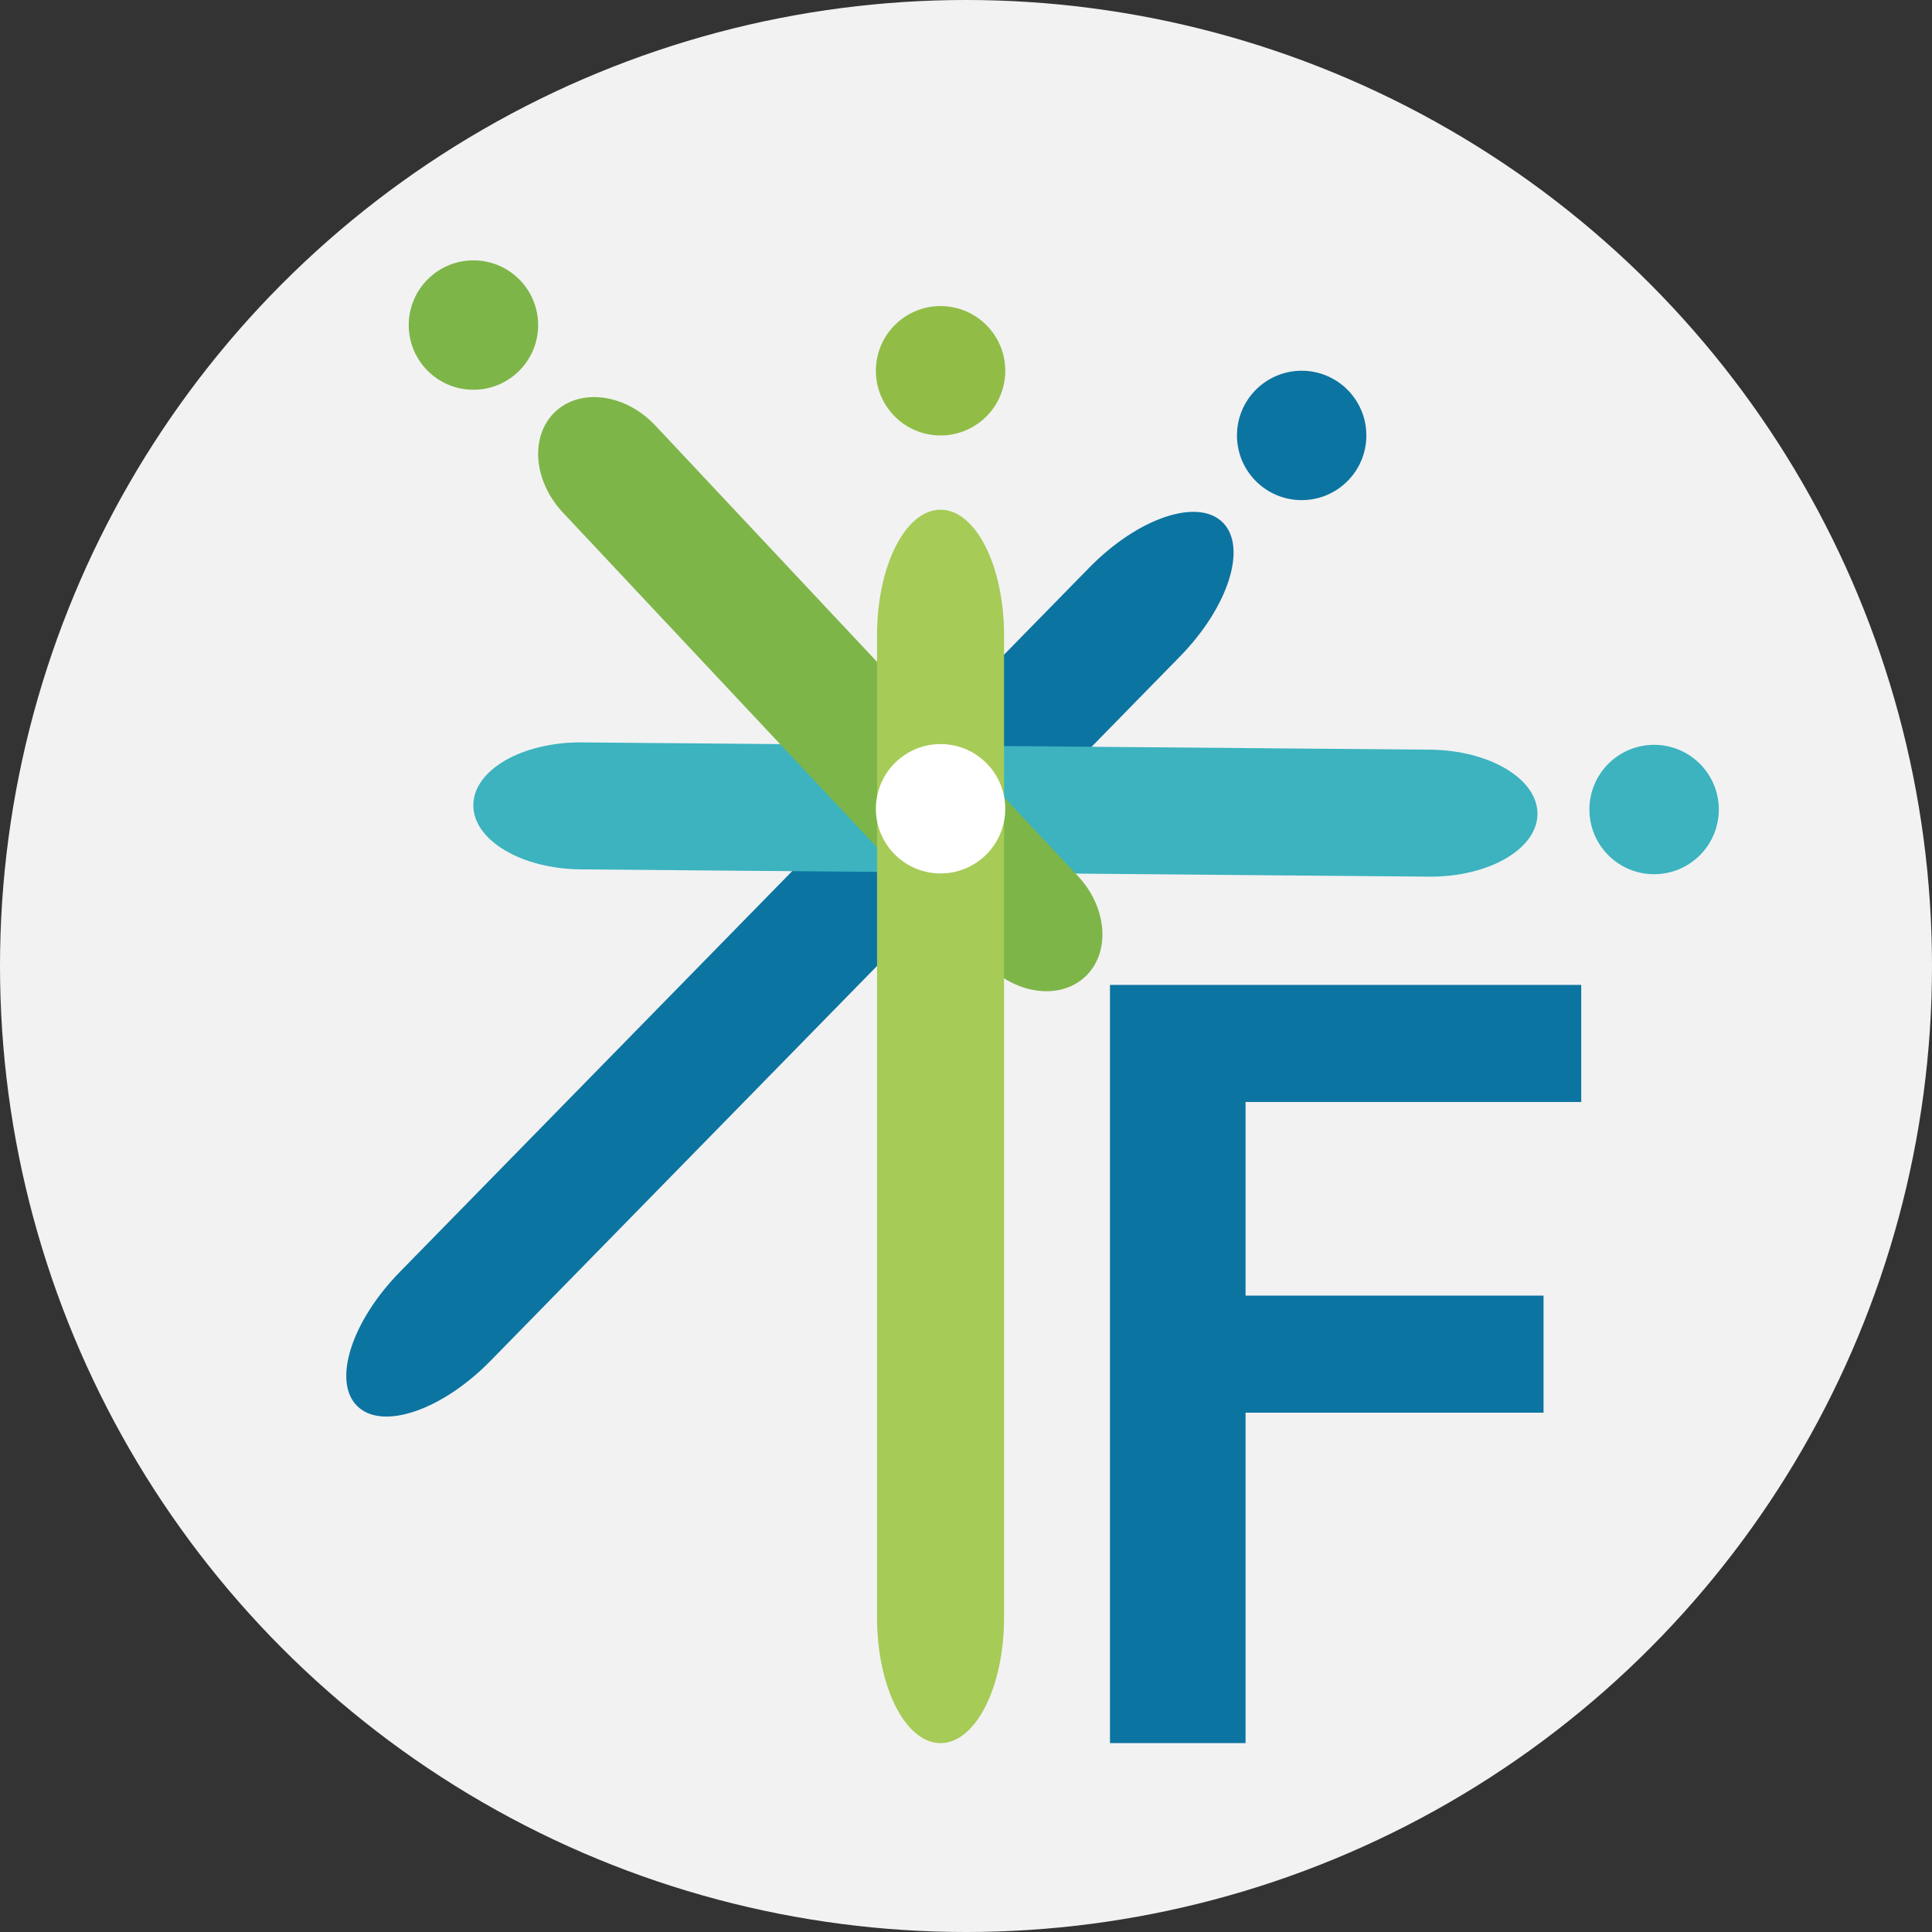
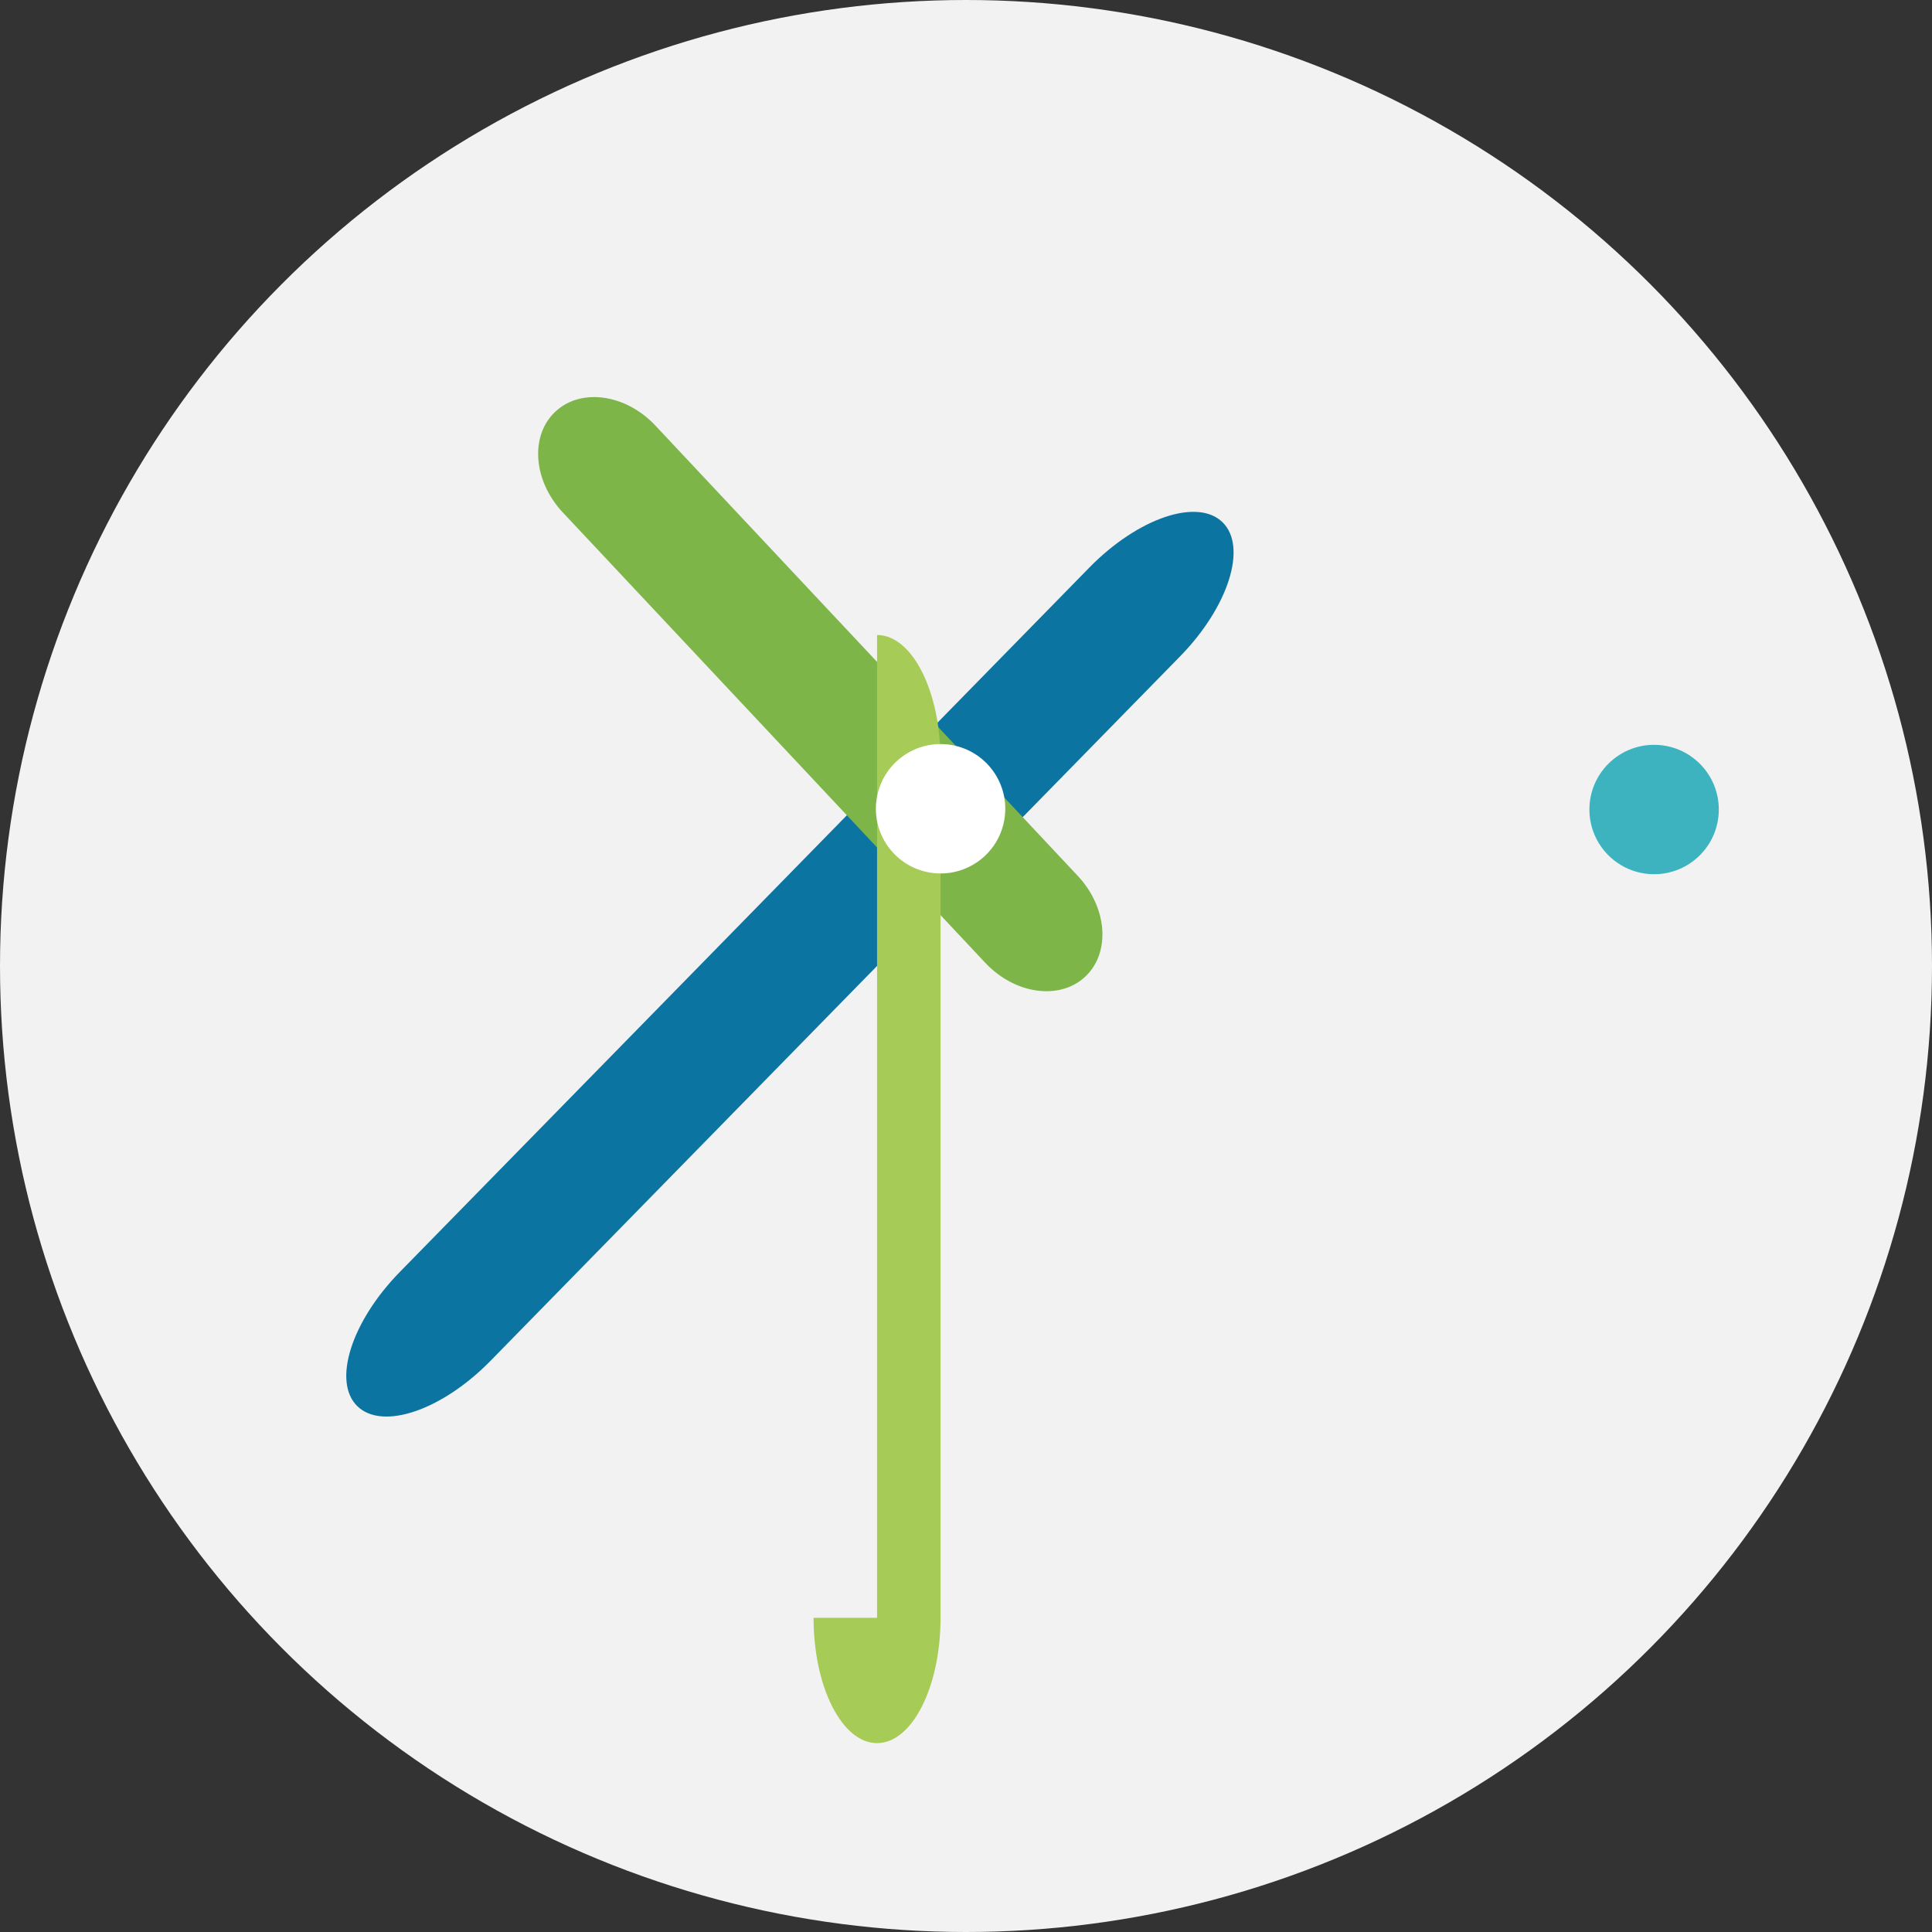
<svg xmlns="http://www.w3.org/2000/svg" id="a" viewBox="0 0 1024 1024">
  <rect x="0" y="0" width="1024" height="1024" fill="#333333" stroke="none" />
  <defs>
    <style>.b{fill:#fff;}.c{fill:#3cb3bf;}.d{fill:#a6cb56;}.e{fill:#91bd46;}.f{fill:#0c74a1;}.g{fill:#7eb549;}.h{fill:#f2f2f2;}</style>
  </defs>
  <circle class="h" cx="512" cy="512" r="512" />
  <path class="f" d="M211.92,674.16l365.42-373.31c25.73-26.28,57.35-37.05,70.63-24.05h0c13.28,13,3.19,44.84-22.54,71.13l-365.42,373.31c-25.73,26.28-57.35,37.05-70.63,24.05h0c-13.28-13-3.19-44.84,22.54-71.13h0Z" />
-   <path class="c" d="M757.31,464.64l-449.44-3.85c-31.64-.27-57.16-15.56-57-34.14h0c.16-18.58,25.94-33.43,57.58-33.16l449.44,3.85c31.64,.27,57.16,15.56,57,34.14h0c-.16,18.58-25.94,33.43-57.58,33.16h0Z" />
  <path class="g" d="M522.14,510.24l-223.82-238.61c-15.76-16.8-17.54-40.72-3.99-53.44h0c13.55-12.71,37.32-9.4,53.07,7.4l223.82,238.61c15.76,16.8,17.54,40.72,3.99,53.44h0c-13.55,12.71-37.32,9.4-53.07-7.4h0Z" />
-   <path class="d" d="M464.86,857.48V336.56c0-36.67,15.07-66.41,33.65-66.41h0c18.58,0,33.65,29.73,33.65,66.41V857.48c0,36.67-15.07,66.41-33.65,66.41h0c-18.58,0-33.65-29.73-33.65-66.41Z" />
-   <path class="f" d="M588.31,923.88v-401.86h249.77v62.05h-177.91v102.63h157.94v62.05h-157.94v175.13h-71.86Z" />
+   <path class="d" d="M464.86,857.48V336.56h0c18.58,0,33.65,29.73,33.65,66.41V857.48c0,36.67-15.07,66.41-33.65,66.41h0c-18.58,0-33.65-29.73-33.65-66.41Z" />
  <circle class="b" cx="498.51" cy="428.64" r="34.29" transform="translate(-4.45 852.05) rotate(-80.78)" />
-   <circle class="f" cx="689.91" cy="230.79" r="34.29" />
  <circle class="c" cx="876.71" cy="429.06" r="34.29" />
-   <circle class="e" cx="498.51" cy="196.5" r="34.29" transform="translate(224.69 657.1) rotate(-80.78)" />
-   <circle class="g" cx="250.93" cy="172.29" r="34.29" />
</svg>